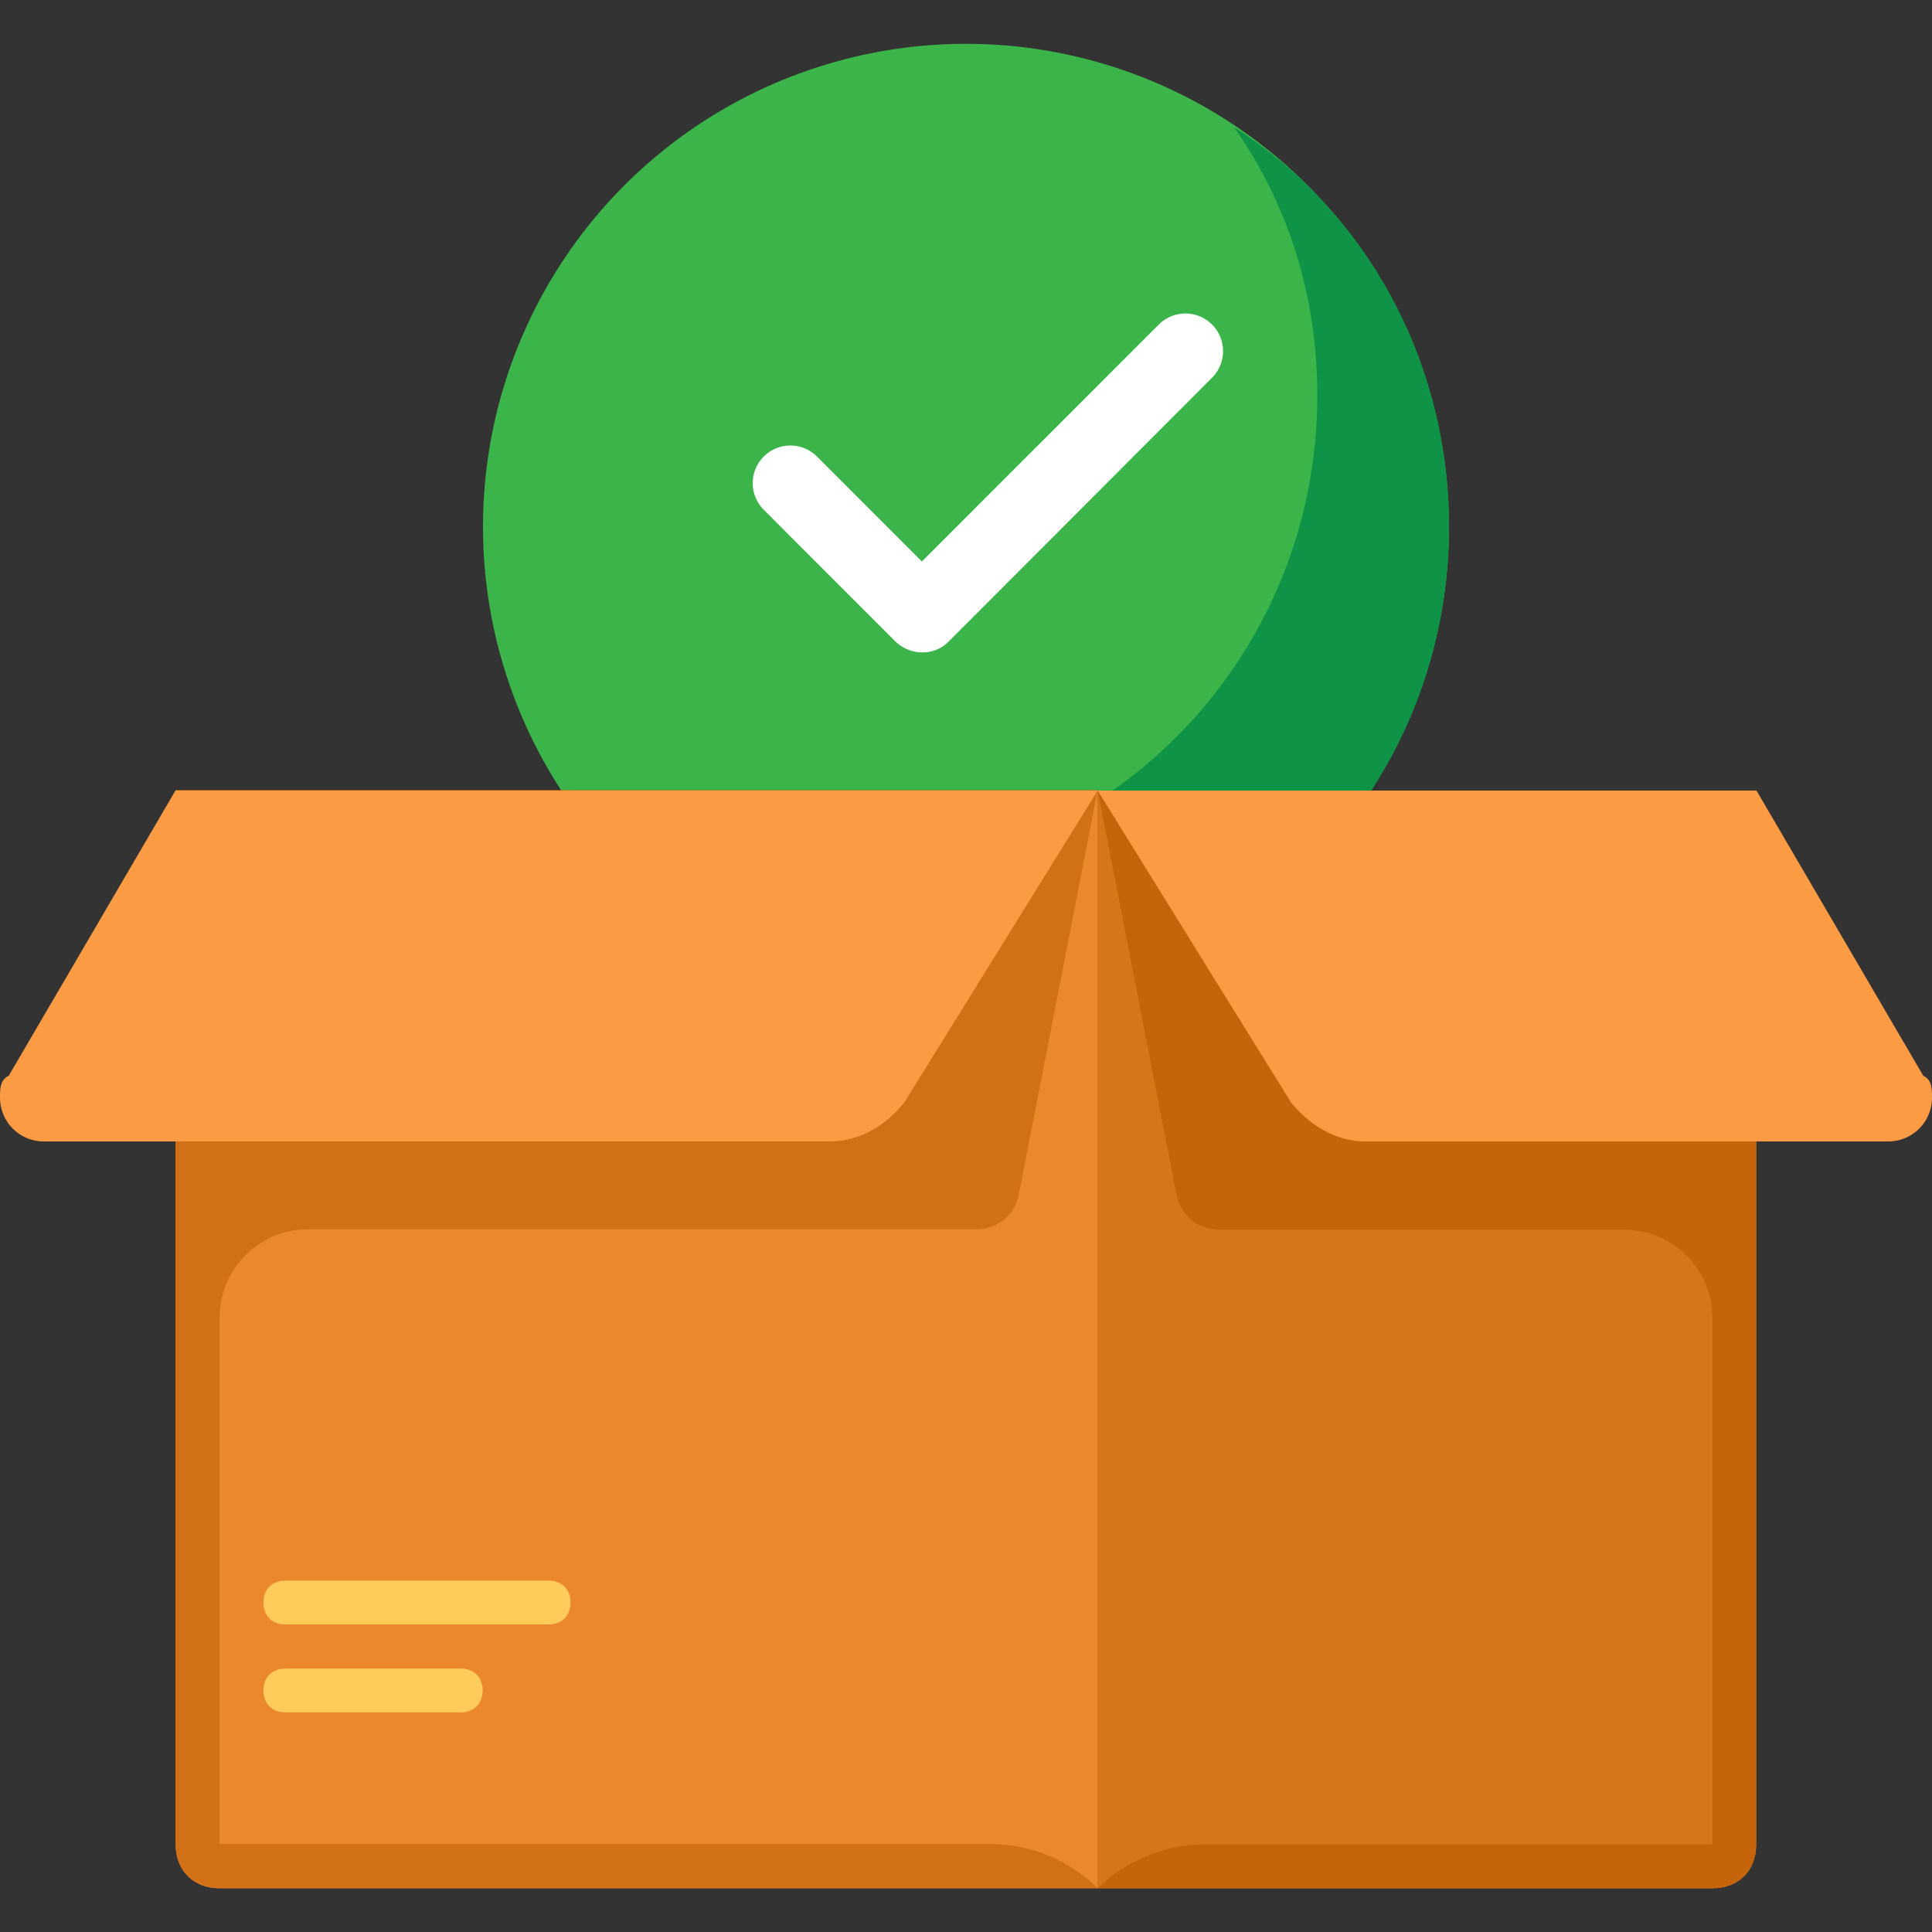
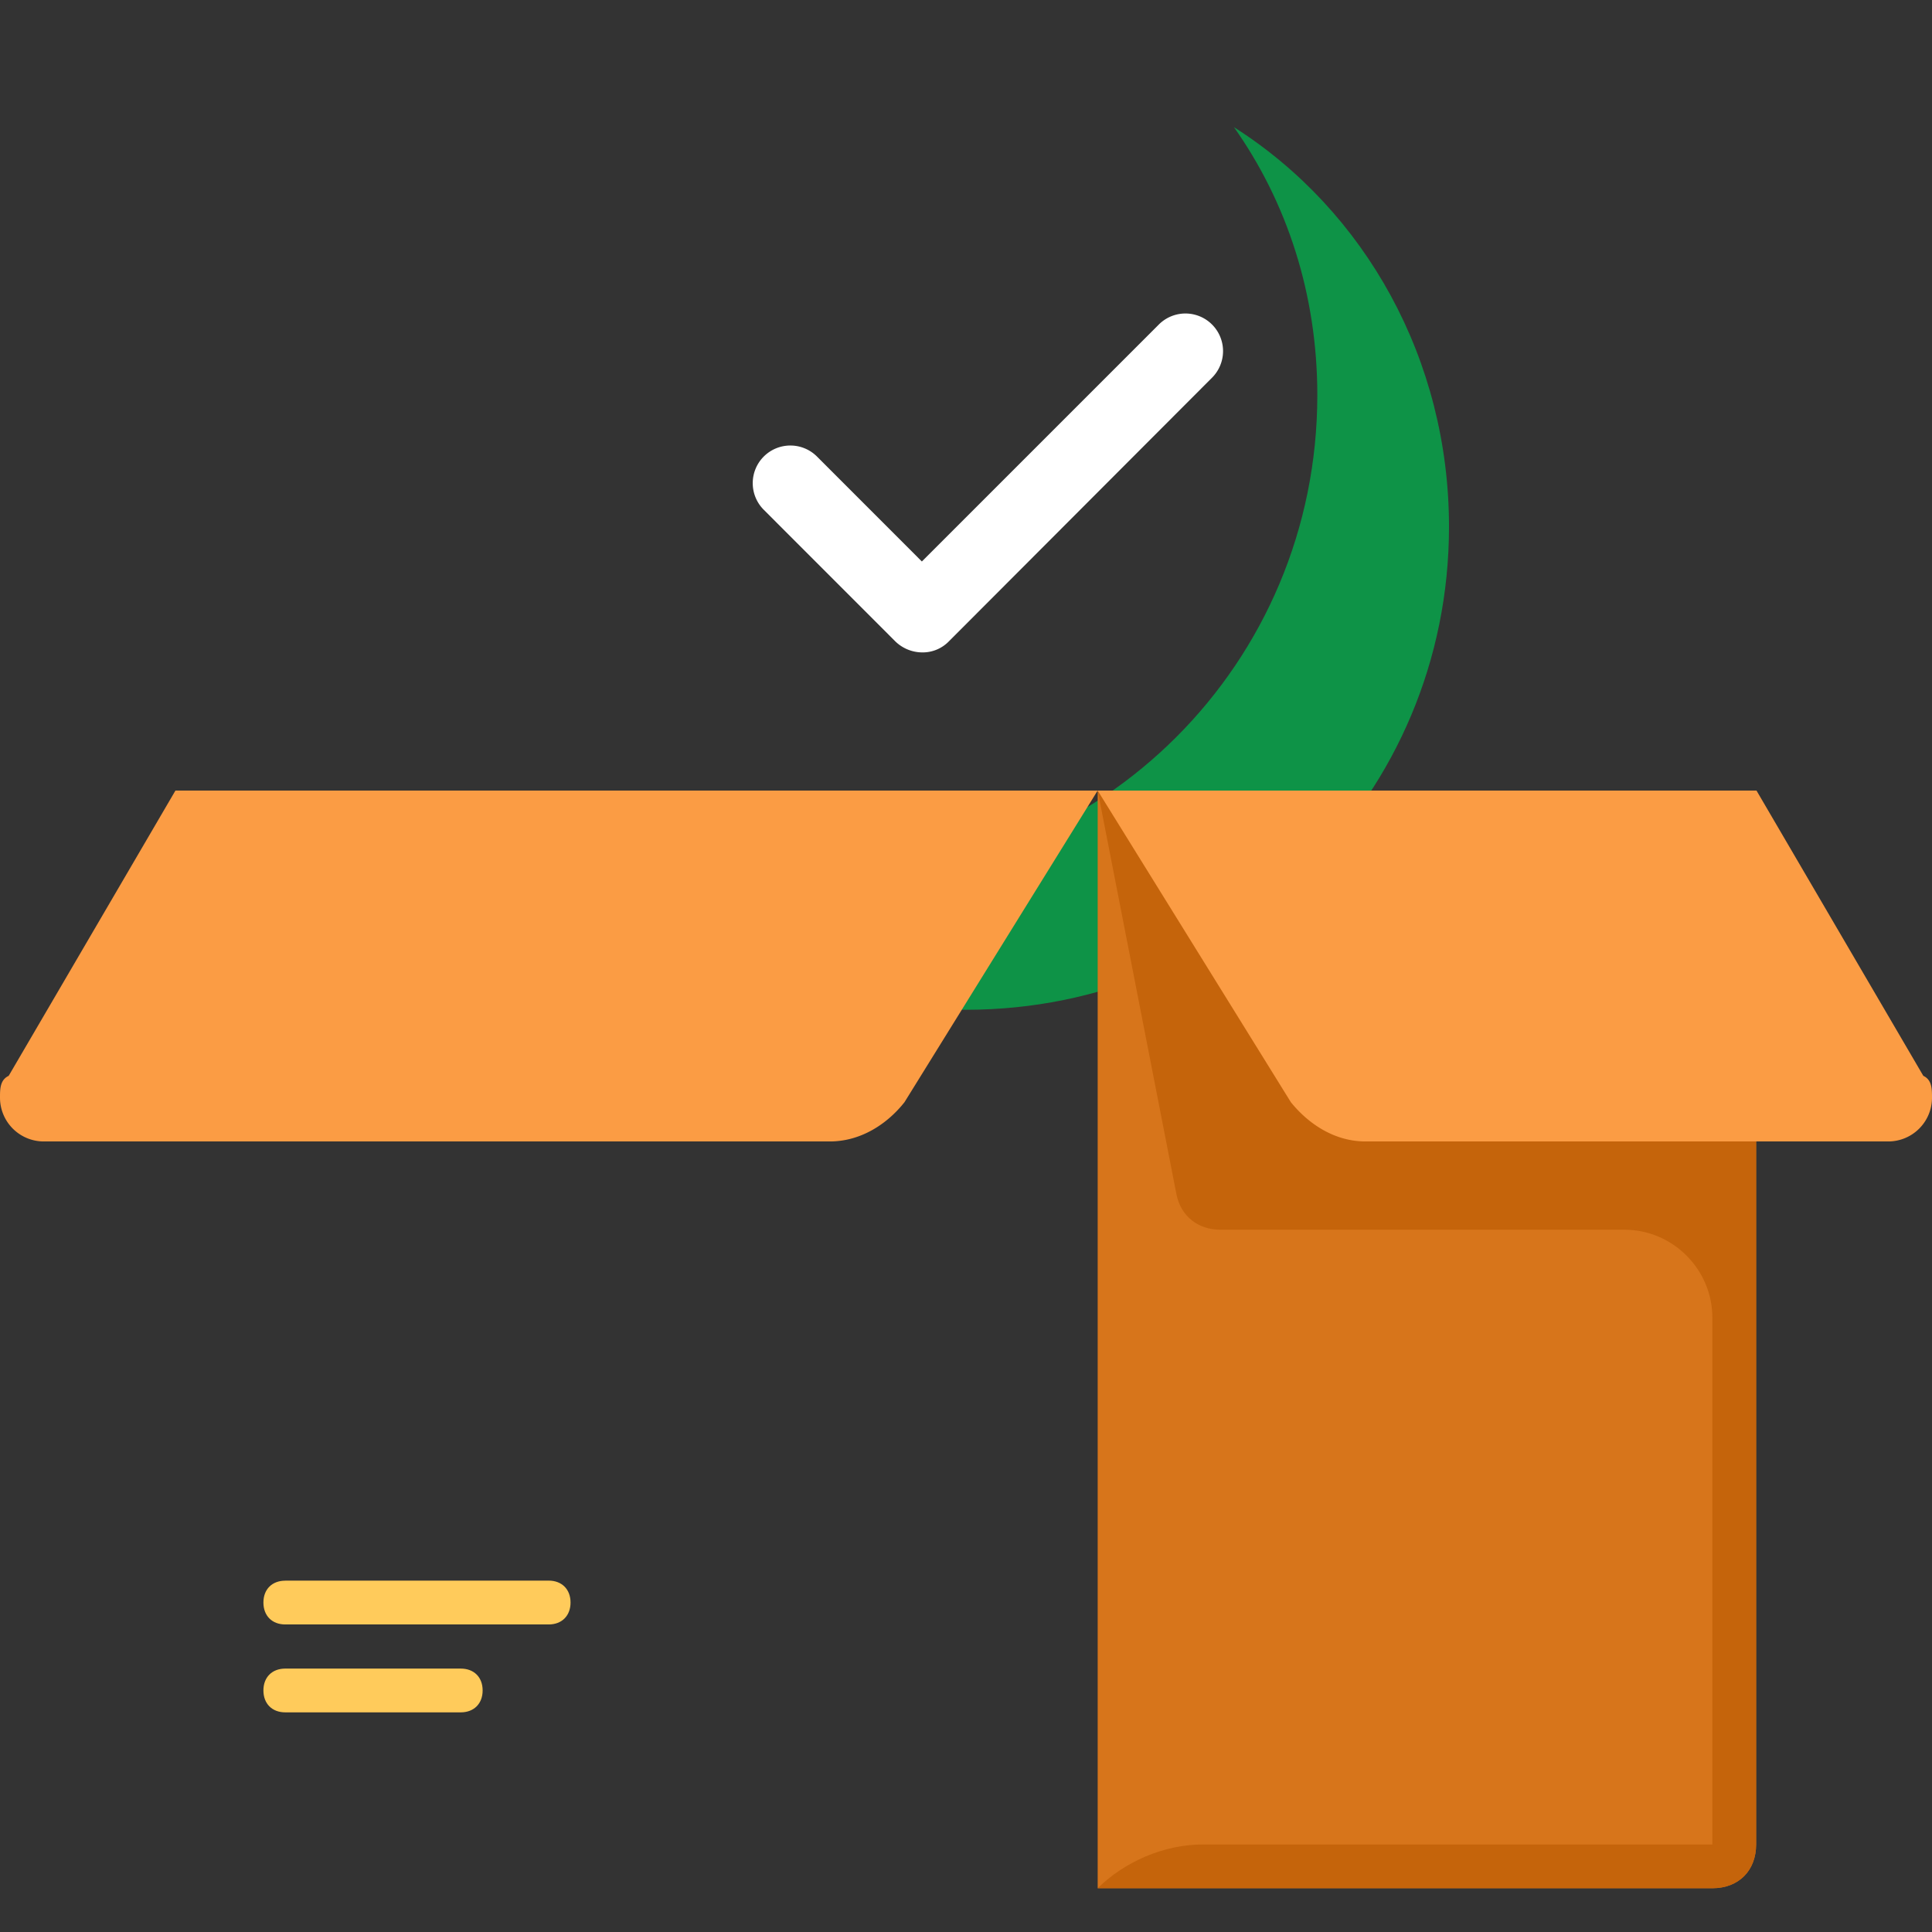
<svg xmlns="http://www.w3.org/2000/svg" width="32" height="32" fill="none">
  <rect width="100%" height="100%" fill="#333333" stroke="none" />
-   <path d="M16 16.726a8 8 0 100-16 8 8 0 000 16z" fill="#3BB54A" />
  <path d="M20.438 2.106c.875 1.238 1.381 2.763 1.381 4.438 0 4.437-3.562 8-8 8-1.675 0-3.2-.506-4.437-1.381 1.456 2.106 3.856 3.562 6.618 3.562 4.438 0 8-3.562 8-8 0-2.762-1.38-5.231-3.562-6.619z" fill="#0E9347" />
-   <path d="M18.182 31.275H3.638c-.438 0-.725-.294-.725-.725V13.094h15.275v18.181h-.006z" fill="#C97629" />
-   <path d="M18.182 31.275H3.638c-.438 0-.725-.294-.725-.725V13.094h15.275v18.181h-.006z" fill="#EB882D" />
-   <path d="M18.18 31.275h10.182c.438 0 .725-.294.725-.725V13.094H18.181v18.181z" fill="#B06328" />
  <path d="M18.18 31.275h10.182c.438 0 .725-.294.725-.725V13.094H18.181v18.181z" fill="#D7751B" />
-   <path d="M3.638 30.543v-8.725c0-.8.656-1.456 1.456-1.456H16.15c.363 0 .656-.219.725-.581l1.306-6.694H2.907v17.456c0 .438.293.725.724.725h14.544a2.54 2.54 0 00-1.744-.725H3.637z" fill="#D17016" />
  <path d="M28.362 13.094H18.181l1.306 6.694c.075.362.363.58.725.58h6.694c.8 0 1.456.657 1.456 1.457v8.725h-8.437c-.657 0-1.307.294-1.744.725h10.181c.438 0 .725-.294.725-.725V13.094h-.725z" fill="#C5640B" />
  <path d="M22.618 18.906h8.657a.725.725 0 00.725-.725c0-.143 0-.294-.144-.362l-2.763-4.725H18.181l3.2 5.162c.294.363.725.65 1.237.65zm-8.874 0H.725A.725.725 0 010 18.181c0-.143 0-.294.144-.362l2.762-4.725h15.275l-3.2 5.162c-.287.363-.725.65-1.237.65z" fill="#FB9C44" />
  <path d="M4.725 26.18h4.363c.218 0 .362.144.362.363s-.144.363-.362.363H4.725c-.219 0-.362-.144-.362-.363s.143-.362.362-.362zm0 1.457h2.906c.22 0 .363.143.363.362s-.144.363-.363.363H4.725c-.219 0-.362-.144-.362-.363 0-.218.143-.362.362-.362z" fill="#FFCB5B" />
  <path d="M15.275 10.806a.645.645 0 01-.443-.18L12.65 8.443a.623.623 0 11.882-.881L15.269 9.3l3.925-3.925a.622.622 0 11.881.881l-4.362 4.37a.604.604 0 01-.438.18z" fill="#fff" />
</svg>